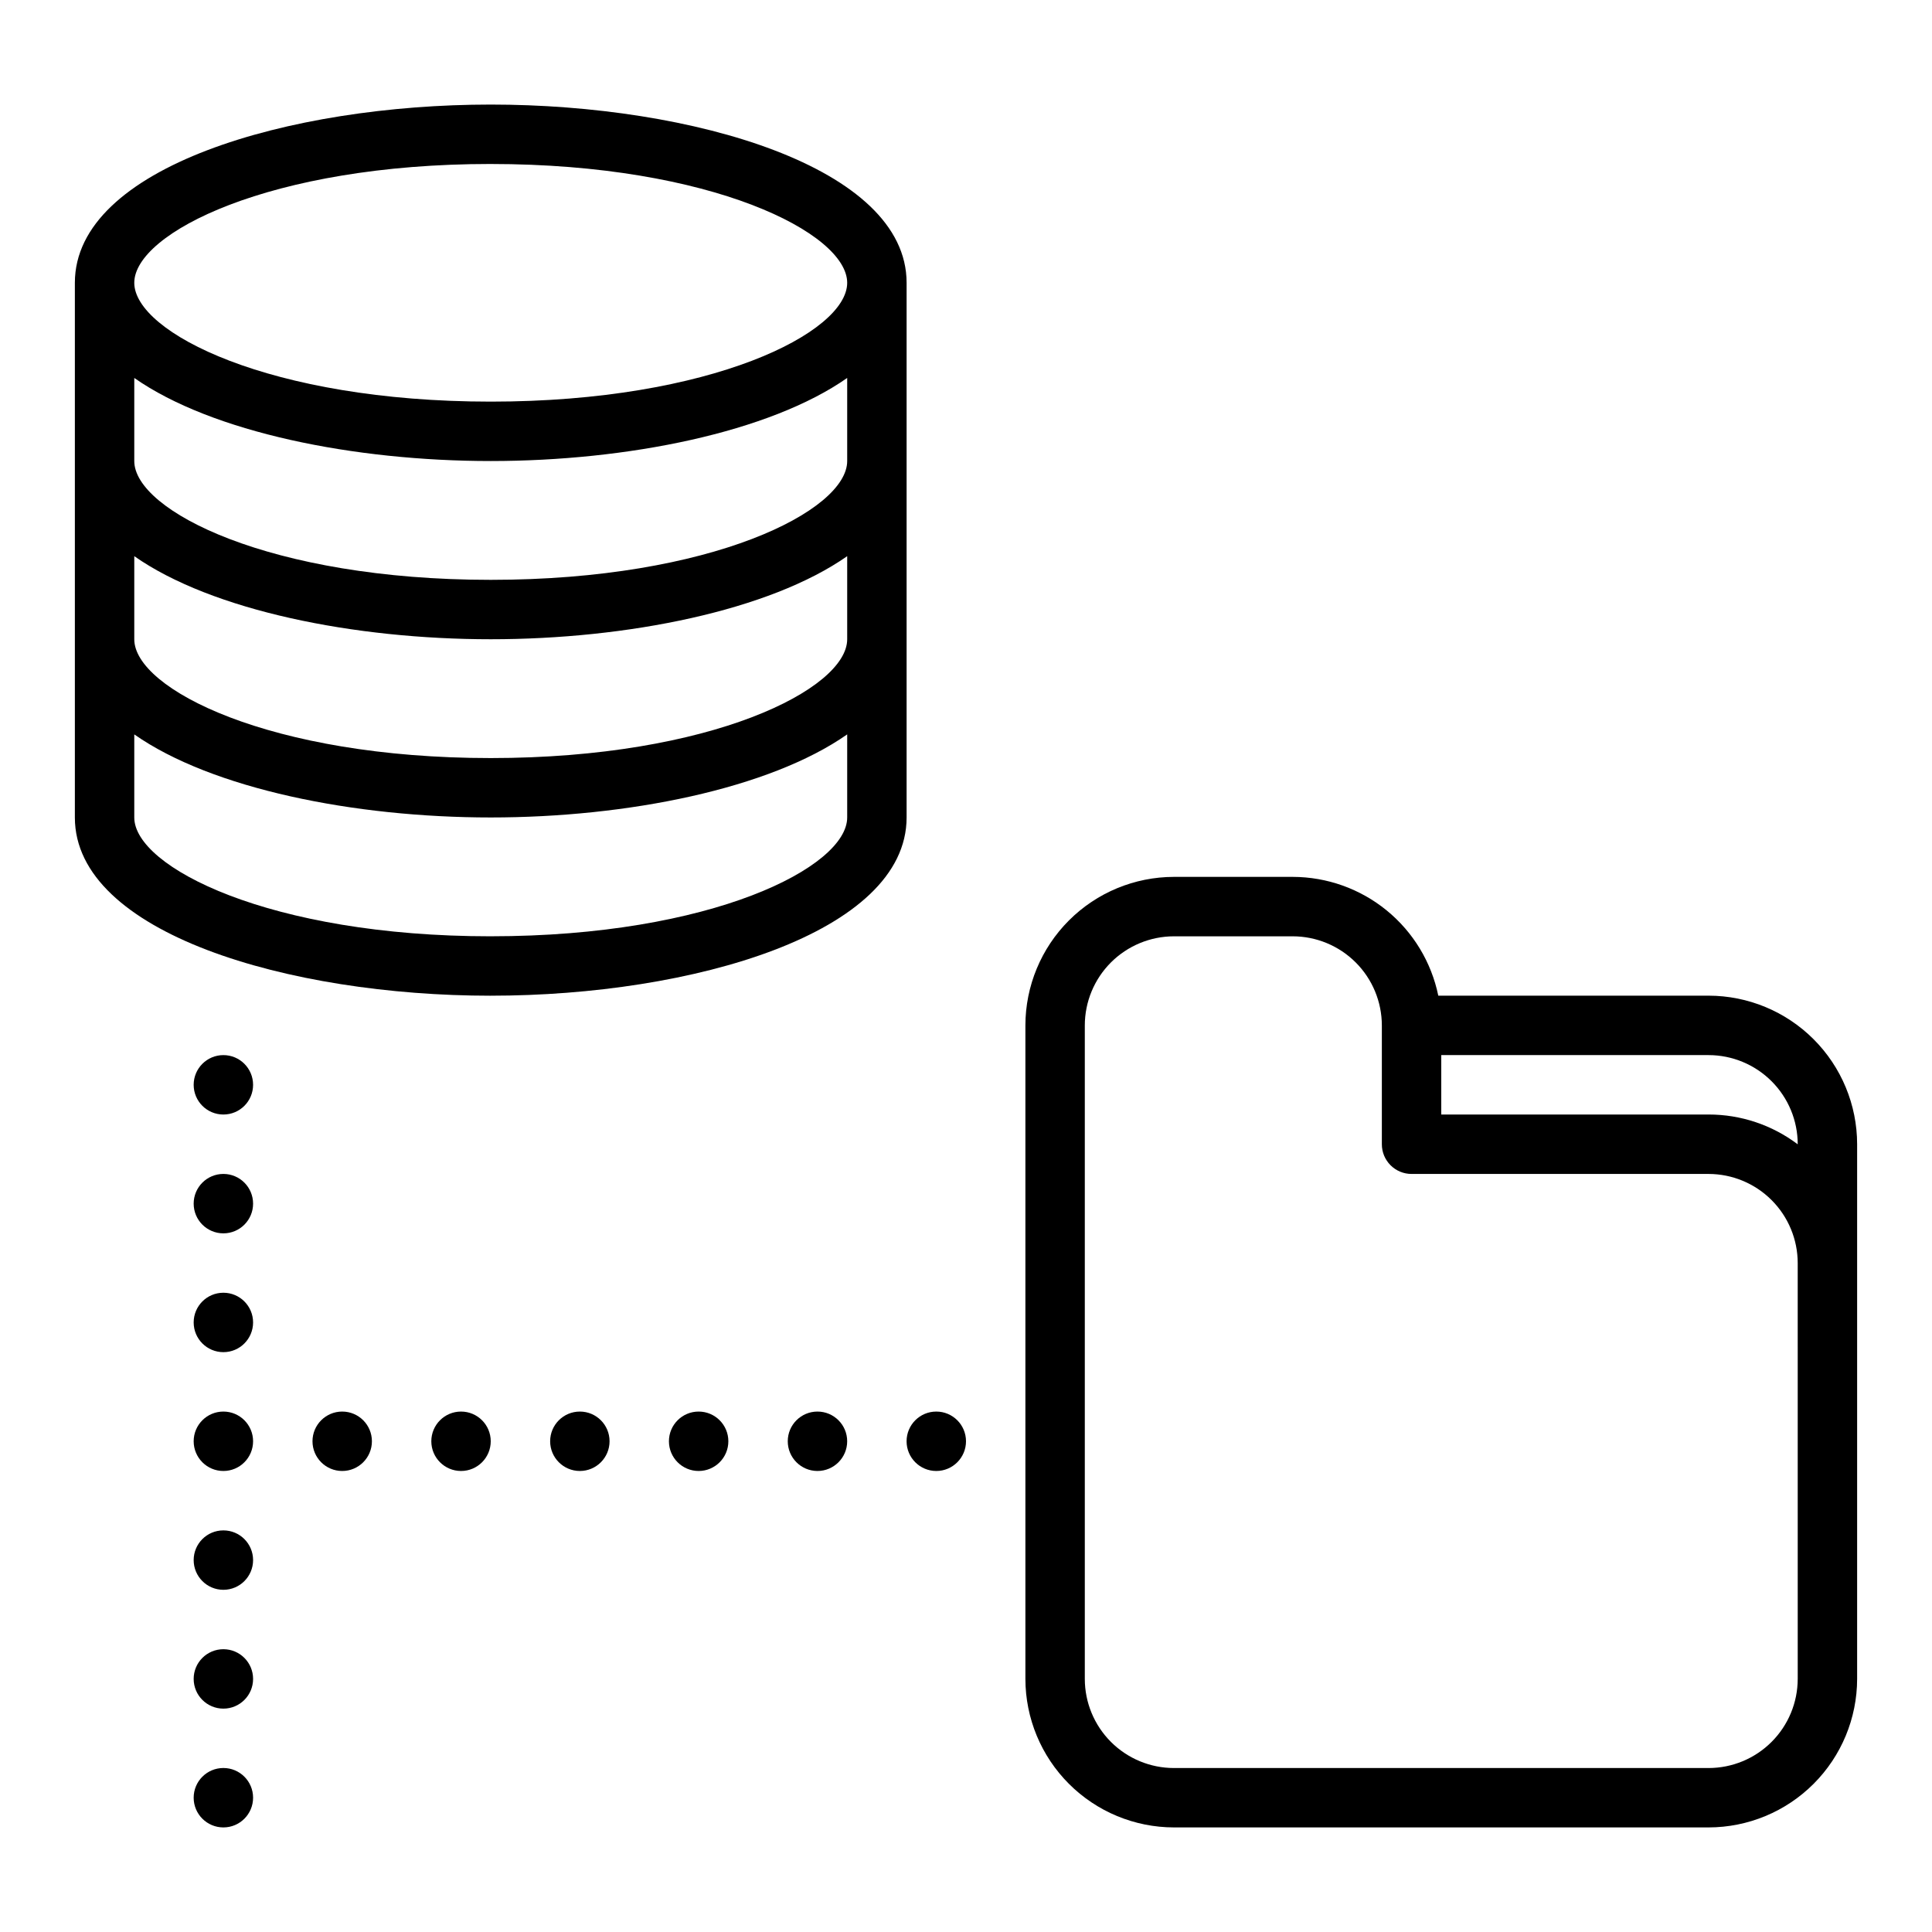
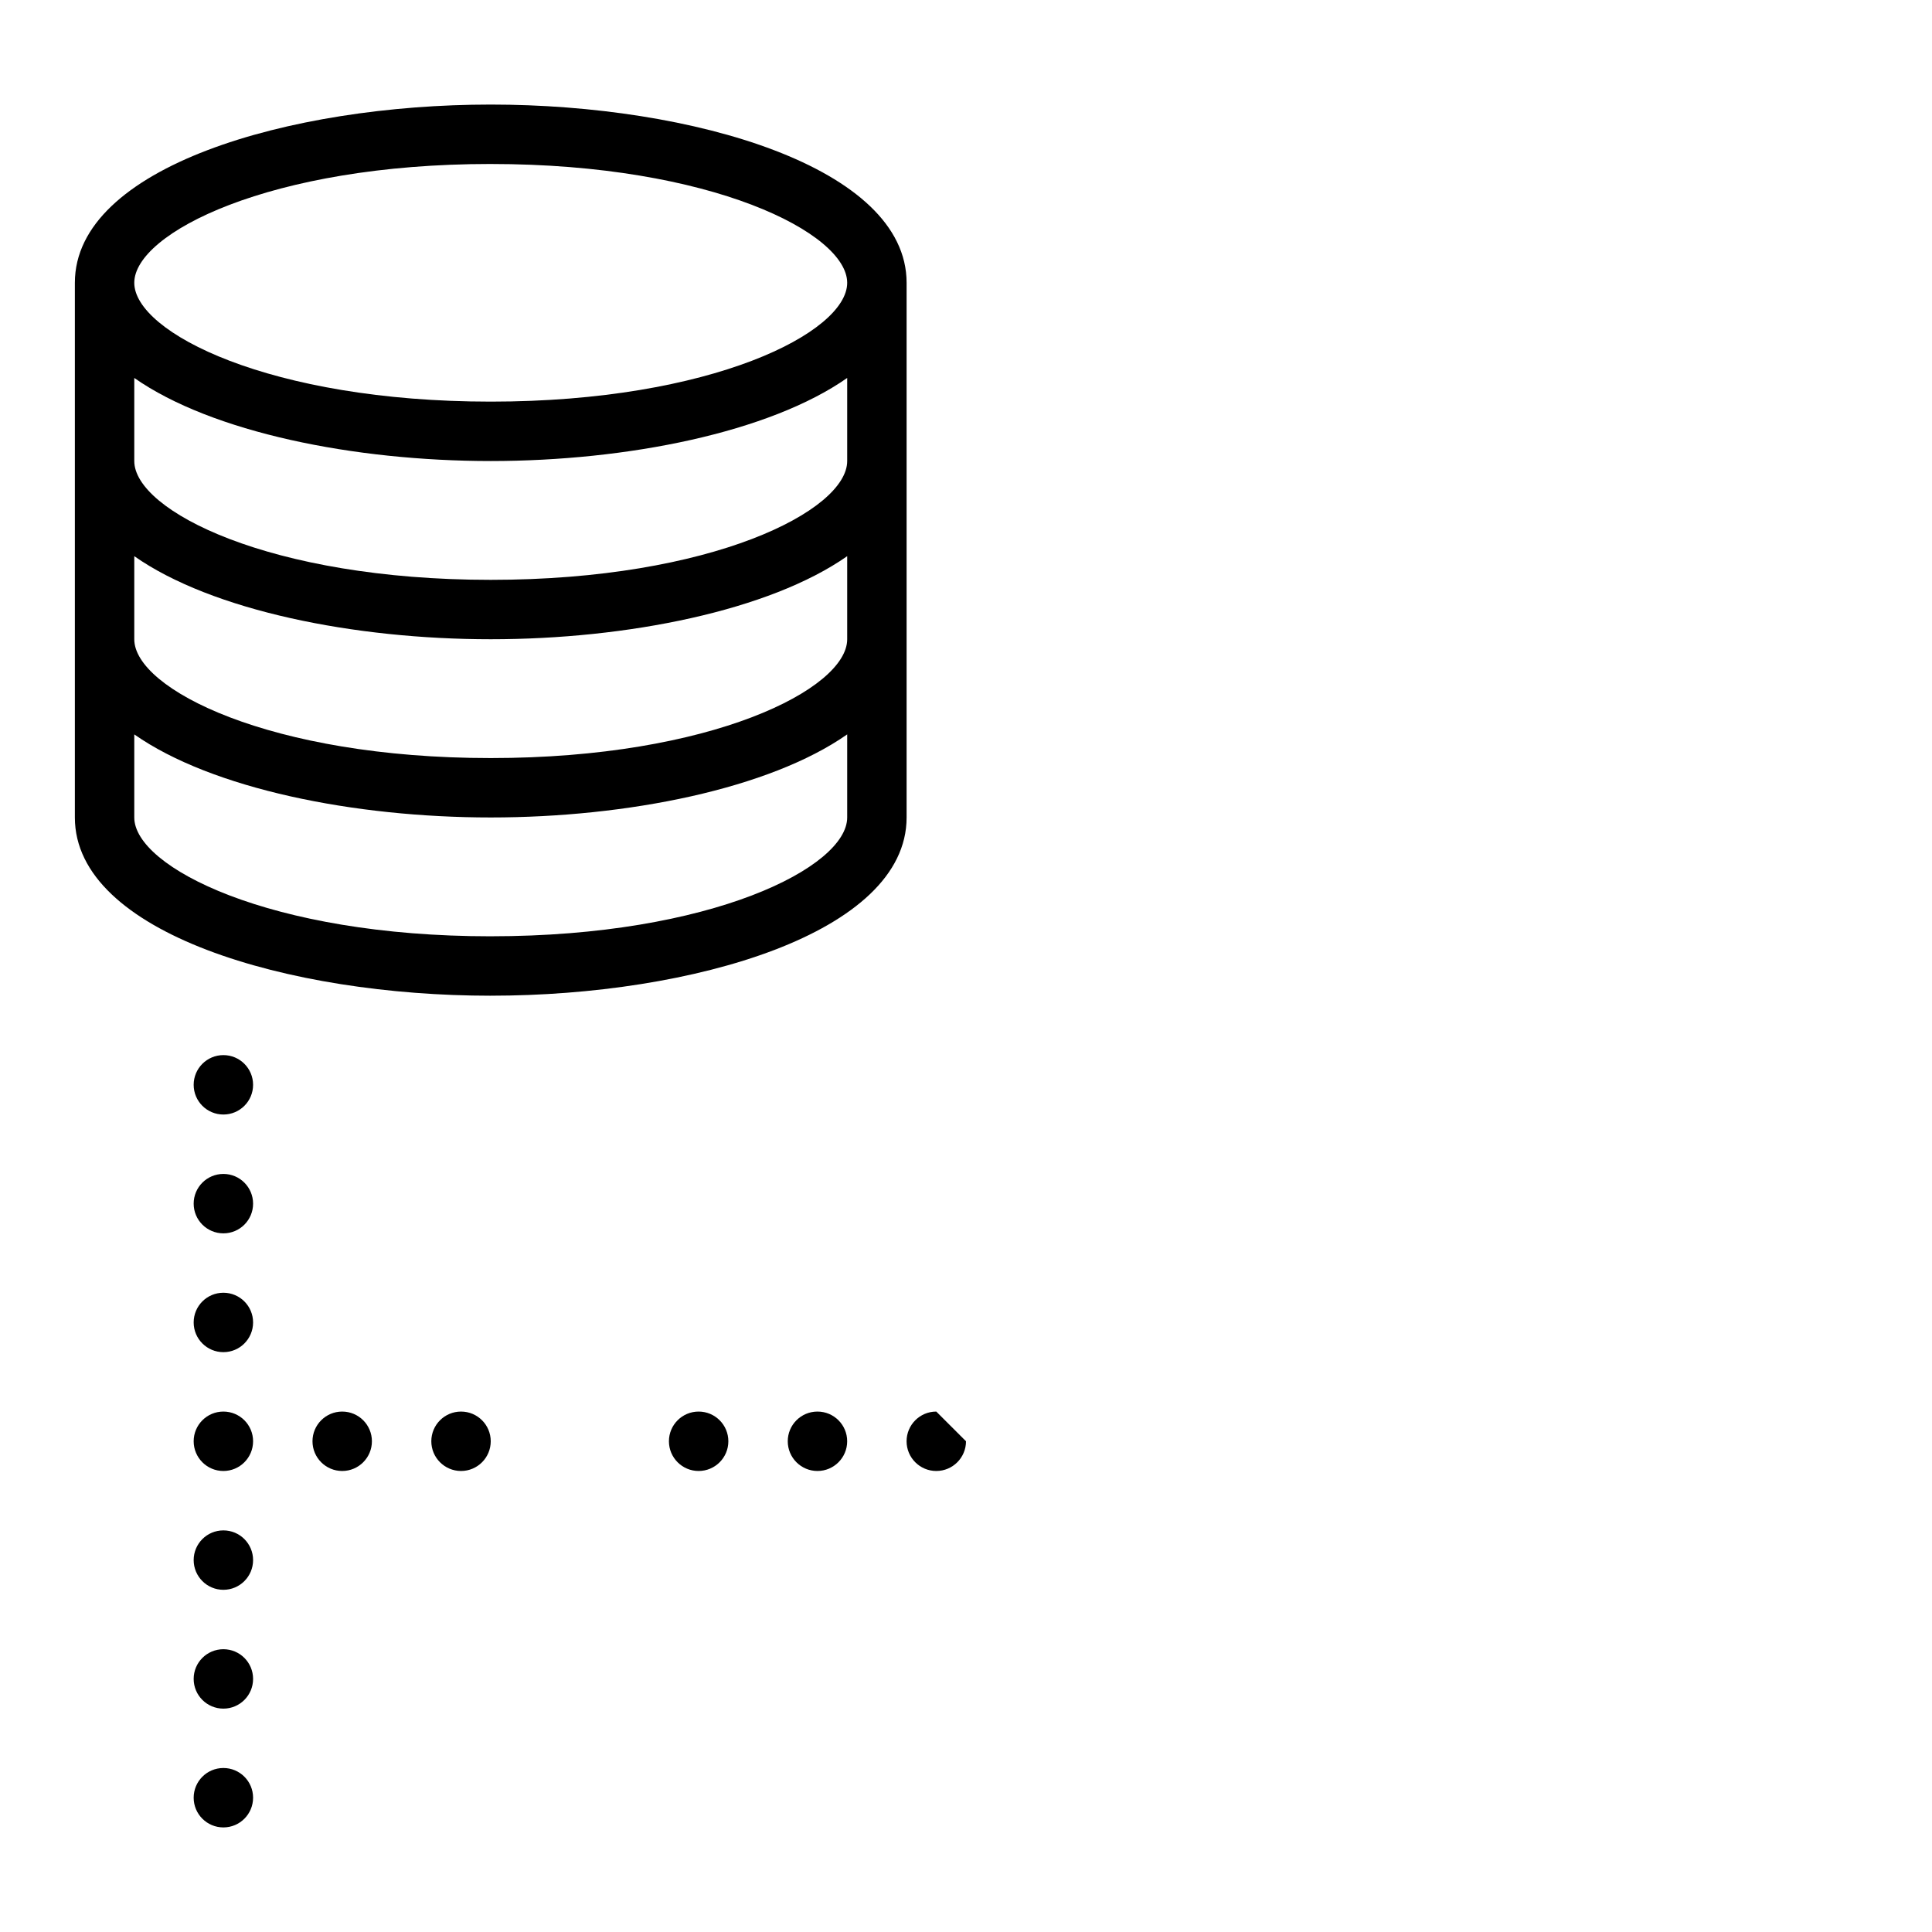
<svg xmlns="http://www.w3.org/2000/svg" fill="#000000" width="800px" height="800px" version="1.1" viewBox="144 144 512 512">
  <g>
    <path d="m211.07 462.98c0 4.348-3.523 7.871-7.871 7.871-4.348 0-7.875-3.523-7.875-7.871 0-4.348 3.527-7.875 7.875-7.875 4.348 0 7.871 3.527 7.871 7.875" />
    <path d="m211.07 431.49c0 4.348-3.523 7.871-7.871 7.871-4.348 0-7.875-3.523-7.875-7.871 0-4.348 3.527-7.875 7.875-7.875 4.348 0 7.871 3.527 7.871 7.875" />
    <path d="m211.07 494.46c0 4.348-3.523 7.875-7.871 7.875-4.348 0-7.875-3.527-7.875-7.875 0-4.348 3.527-7.871 7.875-7.871 4.348 0 7.871 3.523 7.871 7.871" />
    <path d="m211.07 525.95c0 4.348-3.523 7.875-7.871 7.875-4.348 0-7.875-3.527-7.875-7.875 0-4.348 3.527-7.871 7.875-7.871 4.348 0 7.871 3.523 7.871 7.871" />
    <path d="m274.05 525.95c0 4.348-3.523 7.875-7.871 7.875-4.348 0-7.875-3.527-7.875-7.875 0-4.348 3.527-7.871 7.875-7.871 4.348 0 7.871 3.523 7.871 7.871" />
    <path d="m242.56 525.95c0 4.348-3.523 7.875-7.871 7.875s-7.875-3.527-7.875-7.875c0-4.348 3.527-7.871 7.875-7.871s7.871 3.523 7.871 7.871" />
-     <path d="m305.54 525.95c0 4.348-3.523 7.875-7.871 7.875-4.348 0-7.875-3.527-7.875-7.875 0-4.348 3.527-7.871 7.875-7.871 4.348 0 7.871 3.523 7.871 7.871" />
    <path d="m337.02 525.95c0 4.348-3.527 7.875-7.875 7.875-4.348 0-7.871-3.527-7.871-7.875 0-4.348 3.523-7.871 7.871-7.871 4.348 0 7.875 3.523 7.875 7.871" />
    <path d="m368.51 525.95c0 4.348-3.527 7.875-7.875 7.875-4.348 0-7.871-3.527-7.871-7.875 0-4.348 3.523-7.871 7.871-7.871 4.348 0 7.875 3.523 7.875 7.871" />
    <path d="m211.07 557.44c0 4.348-3.523 7.875-7.871 7.875-4.348 0-7.875-3.527-7.875-7.875s3.527-7.871 7.875-7.871c4.348 0 7.871 3.523 7.871 7.871" />
    <path d="m211.07 588.93c0 4.348-3.523 7.875-7.871 7.875-4.348 0-7.875-3.527-7.875-7.875 0-4.348 3.527-7.871 7.875-7.871 4.348 0 7.871 3.523 7.871 7.871" />
    <path d="m211.07 620.41c0 4.348-3.523 7.875-7.871 7.875-4.348 0-7.875-3.527-7.875-7.875 0-4.348 3.527-7.871 7.875-7.871 4.348 0 7.871 3.523 7.871 7.871" />
-     <path d="m400 525.95c0 4.348-3.527 7.875-7.875 7.875s-7.871-3.527-7.871-7.875c0-4.348 3.523-7.871 7.871-7.871s7.875 3.523 7.875 7.871" />
+     <path d="m400 525.95c0 4.348-3.527 7.875-7.875 7.875s-7.871-3.527-7.871-7.875c0-4.348 3.523-7.871 7.871-7.871" />
    <path d="m274.05 407.87c53.426 0 110.21-16.555 110.21-47.23v-141.7c0-30.68-56.781-47.23-110.21-47.23s-110.21 16.555-110.21 47.23v141.7c0 30.68 56.785 47.234 110.21 47.234zm0-15.742c-58.527 0-94.465-18.34-94.465-31.488v-22.016c20.586 14.422 58.289 22.012 94.465 22.012s73.879-7.59 94.465-22.016v22.016c0 13.148-35.938 31.488-94.465 31.488zm0-204.67c58.527 0 94.465 18.34 94.465 31.488 0 13.148-35.938 31.488-94.465 31.488-58.527-0.004-94.465-18.344-94.465-31.492 0-13.148 35.938-31.488 94.465-31.488zm-94.465 56.703c20.586 14.422 58.289 22.016 94.465 22.016s73.879-7.59 94.465-22.016v22.016c0 13.148-35.938 31.488-94.465 31.488s-94.465-18.34-94.465-31.488zm0 47.23c20.586 14.426 58.289 22.016 94.465 22.016s73.879-7.59 94.465-22.016v22.016c0 13.148-35.938 31.488-94.465 31.488s-94.465-18.34-94.465-31.488z" />
-     <path d="m596.8 407.87h-71.637c-1.828-8.887-6.66-16.867-13.688-22.605-7.027-5.734-15.816-8.871-24.887-8.883h-31.488c-10.434 0.012-20.438 4.16-27.816 11.539s-11.531 17.387-11.543 27.82v173.18c0.012 10.438 4.164 20.441 11.543 27.82s17.383 11.531 27.816 11.543h141.7c10.434-0.012 20.438-4.164 27.816-11.543 7.379-7.379 11.531-17.383 11.543-27.82v-141.7c-0.012-10.434-4.164-20.441-11.543-27.82-7.379-7.379-17.383-11.527-27.816-11.539zm23.617 39.359v0.023h-0.004c-6.801-5.133-15.094-7.902-23.613-7.894h-70.852v-15.746h70.852c6.258 0.008 12.262 2.5 16.688 6.926 4.43 4.43 6.918 10.43 6.926 16.691zm0 141.7h-0.004c-0.008 6.262-2.496 12.266-6.926 16.691-4.426 4.43-10.43 6.918-16.688 6.926h-141.7c-6.262-0.008-12.262-2.496-16.691-6.926-4.426-4.426-6.918-10.43-6.922-16.691v-173.18c0.004-6.262 2.496-12.262 6.922-16.691 4.43-4.426 10.43-6.918 16.691-6.926h31.488c6.262 0.008 12.266 2.5 16.691 6.926 4.43 4.43 6.918 10.43 6.926 16.691v31.488c0 2.09 0.828 4.09 2.305 5.566 1.477 1.477 3.481 2.305 5.566 2.305h78.723c6.258 0.008 12.262 2.5 16.688 6.926 4.43 4.426 6.918 10.43 6.926 16.691z" />
  </g>
</svg>